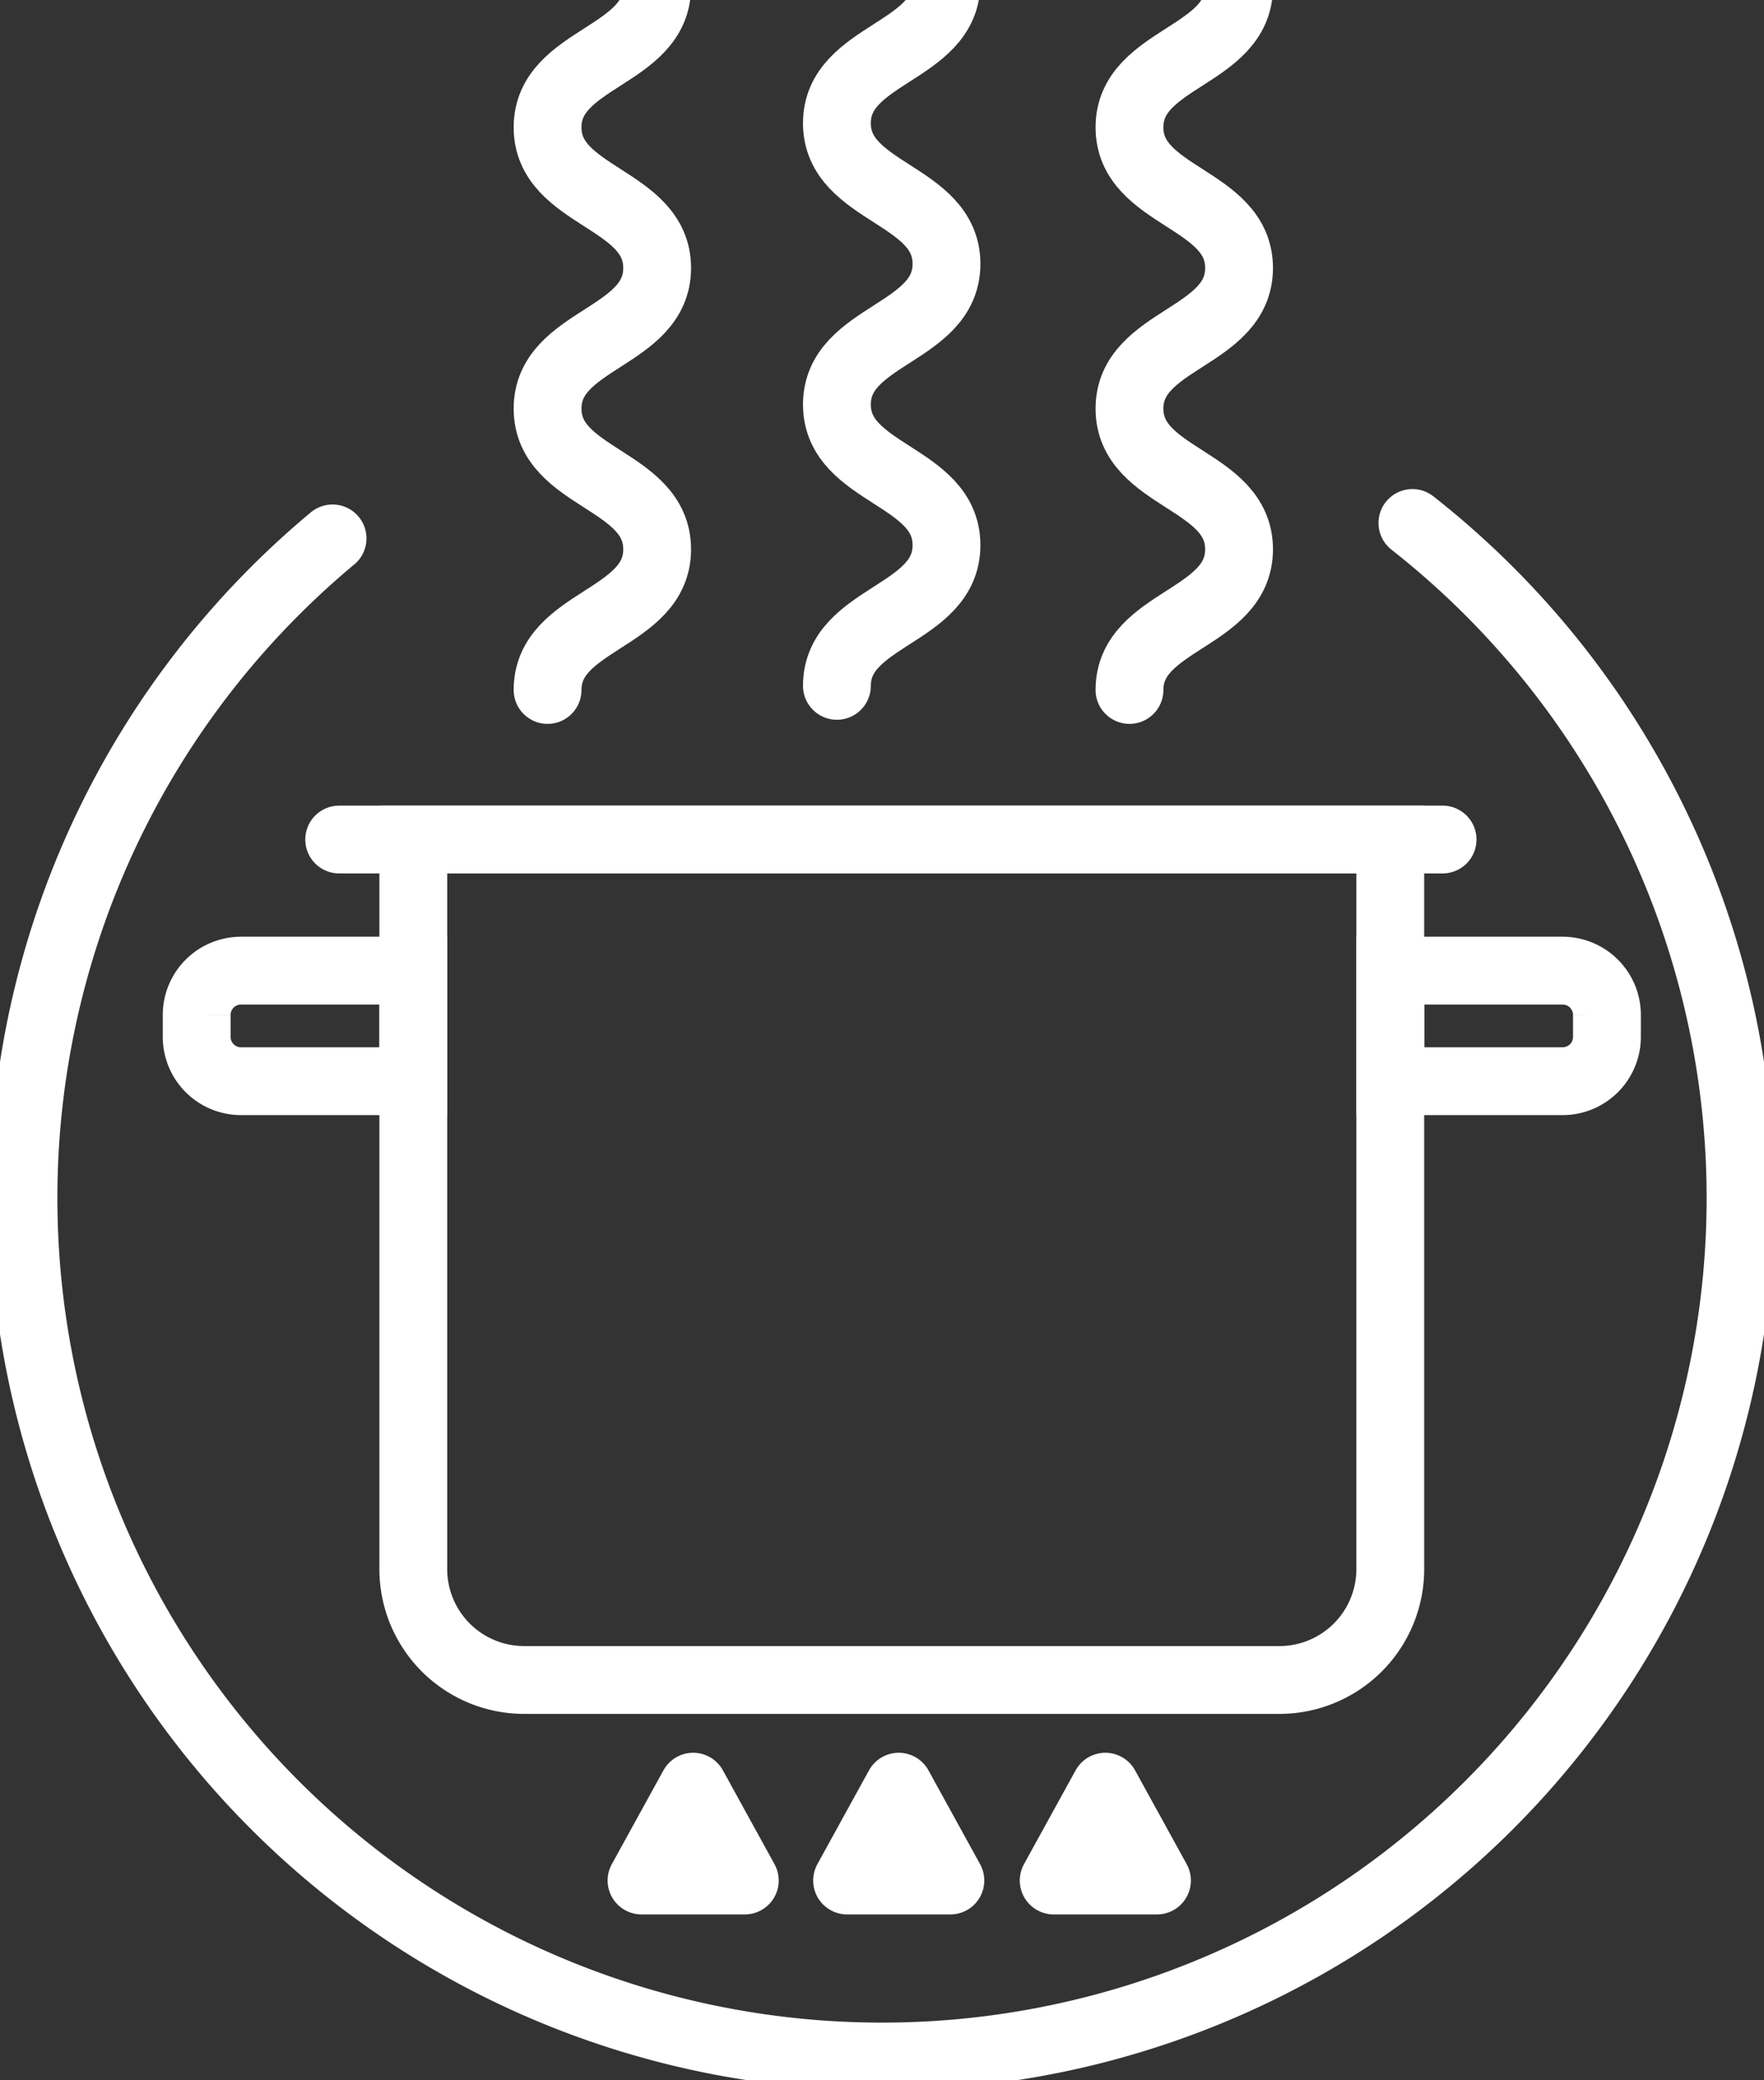
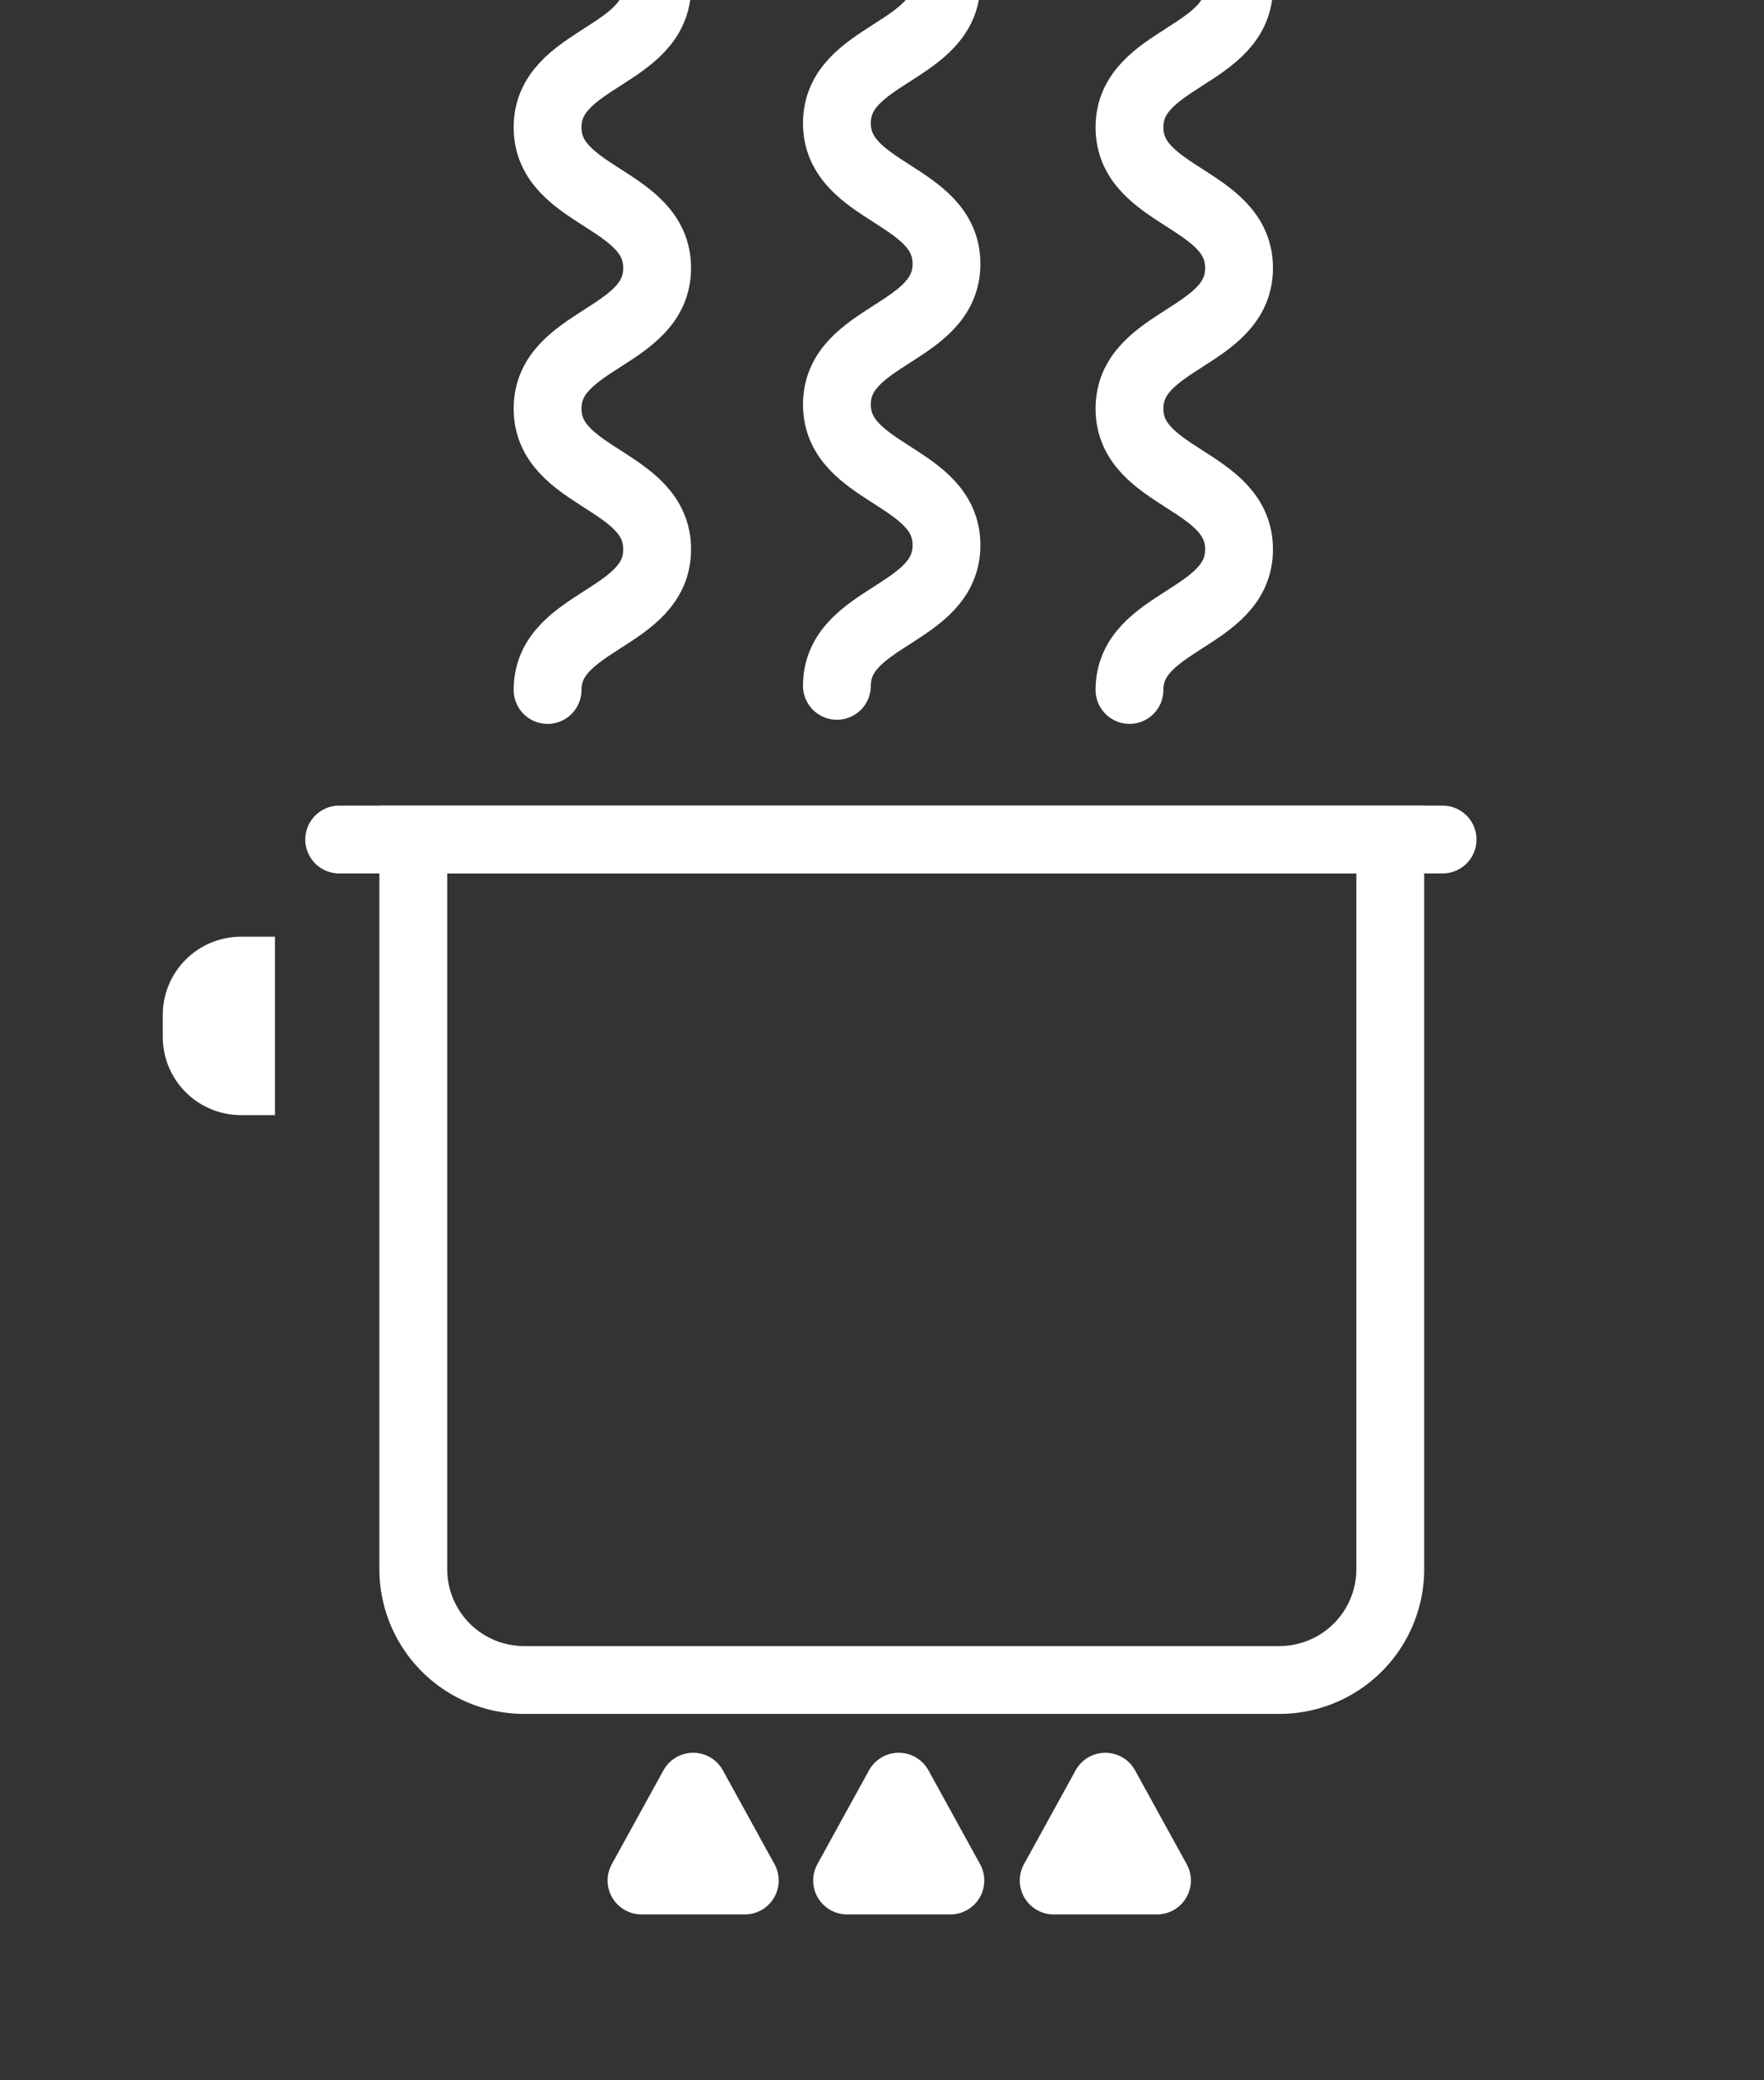
<svg xmlns="http://www.w3.org/2000/svg" id="Groupe_23" data-name="Groupe 23" width="130.042" height="153.348" viewBox="0 0 130.042 153.348">
  <rect x="0" y="0" width="130.042" height="153.348" fill="#333333" stroke="none" />
  <defs>
    <clipPath id="clip-path">
      <rect id="Rectangle_11" data-name="Rectangle 11" width="130.042" height="153.348" fill="none" stroke="#fff" stroke-width="1" />
    </clipPath>
  </defs>
  <g id="Groupe_22" data-name="Groupe 22" clip-path="url(#clip-path)">
    <path id="Tracé_63" data-name="Tracé 63" d="M73.33,3.026c0,5.182-8.078,5.182-8.078,10.365S73.33,18.575,73.33,23.76s-8.078,5.185-8.078,10.369S73.33,39.314,73.33,44.5s-8.078,5.185-8.078,10.371" transform="translate(-24.885 -4.003)" fill="none" stroke="#fff" stroke-linecap="round" stroke-linejoin="round" stroke-width="5" />
    <path id="Tracé_64" data-name="Tracé 64" d="M110.3,2.5c0,5.182-8.078,5.182-8.078,10.365s8.078,5.184,8.078,10.369-8.078,5.185-8.078,10.369,8.078,5.185,8.078,10.37-8.078,5.185-8.078,10.371" transform="translate(-40.525 -3.781)" fill="none" stroke="#fff" stroke-linecap="round" stroke-linejoin="round" stroke-width="5" />
    <path id="Tracé_65" data-name="Tracé 65" d="M147.689,3.026c0,5.182-8.078,5.182-8.078,10.365s8.078,5.184,8.078,10.369-8.078,5.185-8.078,10.369,8.078,5.185,8.078,10.37-8.078,5.185-8.078,10.371" transform="translate(-56.346 -4.003)" fill="none" stroke="#fff" stroke-linecap="round" stroke-linejoin="round" stroke-width="5" />
-     <path id="Tracé_66" data-name="Tracé 66" d="M105.393,66.835a63.291,63.291,0,1,1-79.607,1.136" transform="translate(-1.27 -28.278)" fill="none" stroke="#fff" stroke-linecap="round" stroke-miterlimit="10" stroke-width="5" />
    <path id="Tracé_67" data-name="Tracé 67" d="M116.66,169.248H60.991a8.177,8.177,0,0,1-8.177-8.176V107.286h72.023v53.786A8.176,8.176,0,0,1,116.66,169.248Z" transform="translate(-22.346 -45.393)" fill="none" stroke="#fff" stroke-miterlimit="10" stroke-width="5" />
    <path id="Tracé_178" data-name="Tracé 178" d="M0,0H81.343" transform="translate(25.005 61.893)" fill="none" stroke="#fff" stroke-linecap="round" stroke-width="5" />
-     <path id="Tracé_68" data-name="Tracé 68" d="M190.361,124.041h-12.7v8.151h12.7a3.27,3.27,0,0,0,3.27-3.27v-1.61A3.27,3.27,0,0,0,190.361,124.041Z" transform="translate(-75.167 -52.482)" fill="none" stroke="#fff" stroke-miterlimit="10" stroke-width="5" />
-     <path id="Tracé_69" data-name="Tracé 69" d="M28.4,124.041H41.1v8.151H28.4a3.27,3.27,0,0,1-3.27-3.27v-1.61A3.27,3.27,0,0,1,28.4,124.041Z" transform="translate(-10.631 -52.482)" fill="none" stroke="#fff" stroke-miterlimit="10" stroke-width="5" />
+     <path id="Tracé_69" data-name="Tracé 69" d="M28.4,124.041v8.151H28.4a3.27,3.27,0,0,1-3.27-3.27v-1.61A3.27,3.27,0,0,1,28.4,124.041Z" transform="translate(-10.631 -52.482)" fill="none" stroke="#fff" stroke-miterlimit="10" stroke-width="5" />
    <path id="Tracé_70" data-name="Tracé 70" d="M81.978,235.242l3.807-6.919,3.806,6.919Z" transform="translate(-34.685 -96.603)" fill="none" stroke="#fff" stroke-linecap="round" stroke-linejoin="round" stroke-width="5" />
    <path id="Tracé_71" data-name="Tracé 71" d="M108.245,235.242l3.807-6.919,3.807,6.919Z" transform="translate(-45.798 -96.603)" fill="none" stroke="#fff" stroke-linecap="round" stroke-linejoin="round" stroke-width="5" />
    <path id="Tracé_72" data-name="Tracé 72" d="M134.648,235.242l3.807-6.919,3.807,6.919Z" transform="translate(-56.97 -96.603)" fill="none" stroke="#fff" stroke-linecap="round" stroke-linejoin="round" stroke-width="5" />
  </g>
</svg>